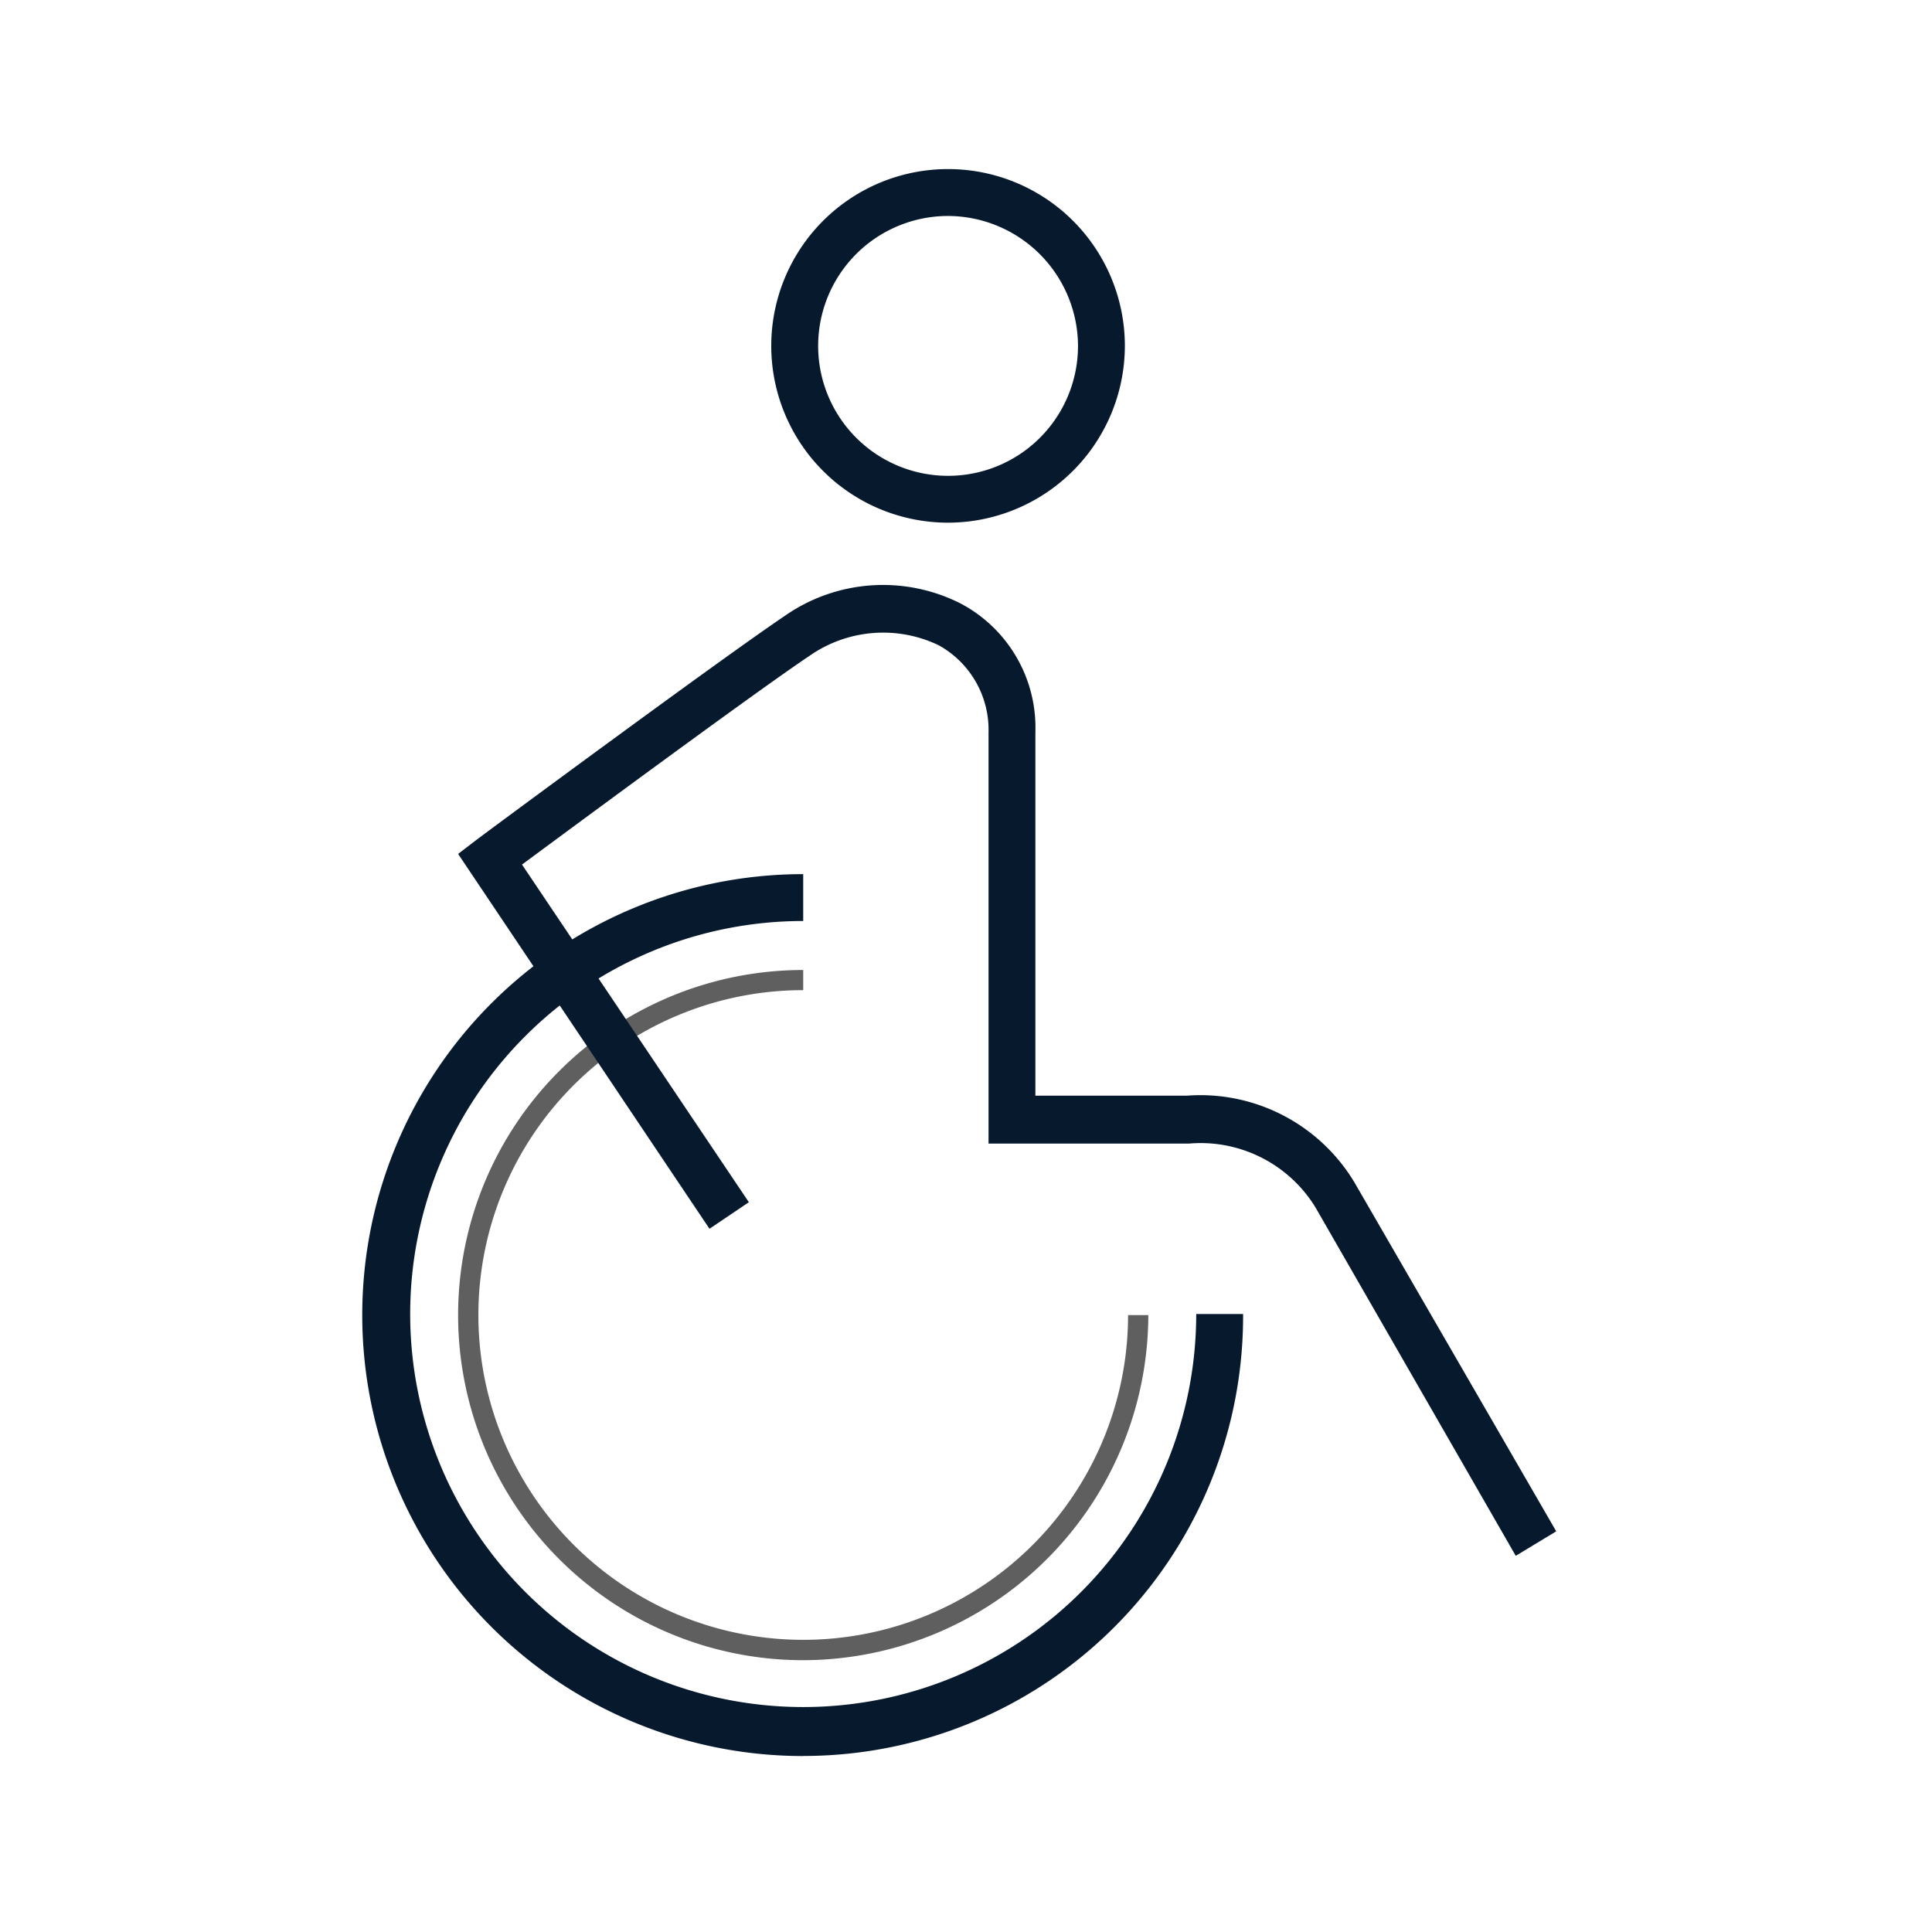
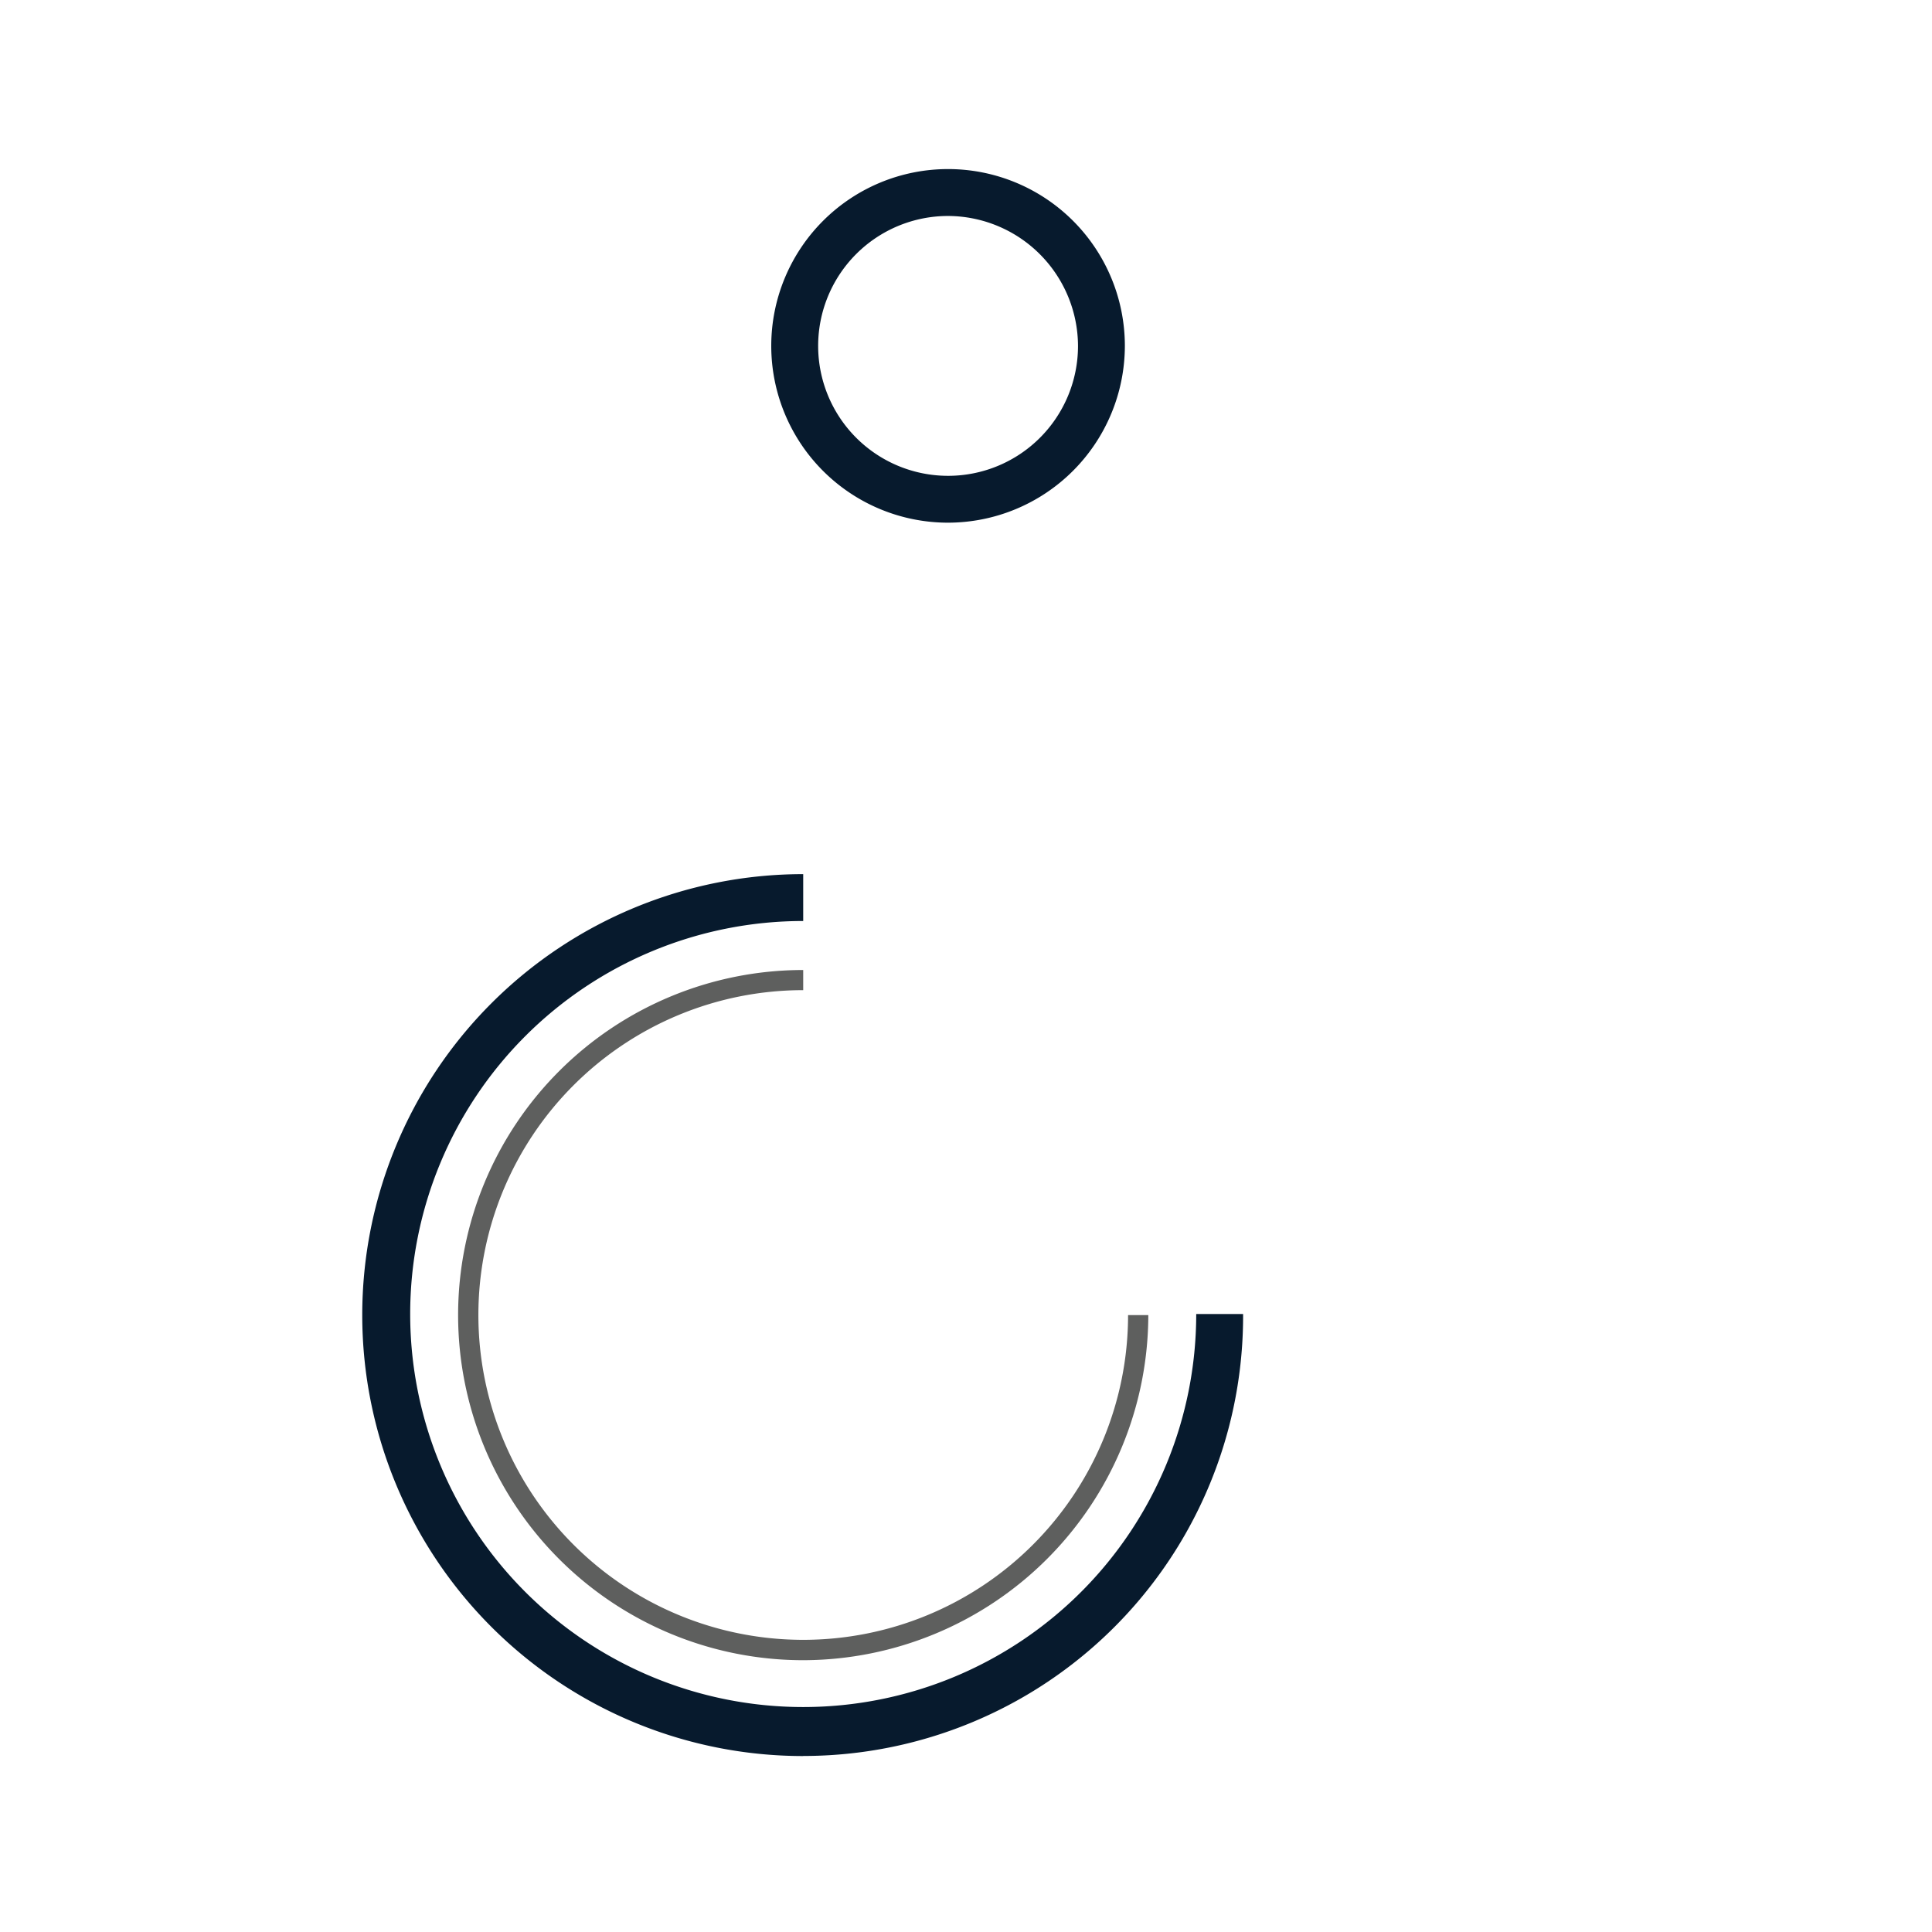
<svg xmlns="http://www.w3.org/2000/svg" width="80" height="80" viewBox="0 0 80 80">
  <defs>
    <clipPath id="clip-path">
      <rect id="Rectangle_2" data-name="Rectangle 2" width="49.44" height="65.714" transform="translate(0 0)" fill="none" />
    </clipPath>
  </defs>
  <g id="Group_3" data-name="Group 3" transform="translate(-555 -366)">
    <rect id="Rectangle_1" data-name="Rectangle 1" width="80" height="80" transform="translate(555 366)" fill="none" />
    <g id="Group_2" data-name="Group 2" transform="translate(570 373)">
      <g id="Group_1" data-name="Group 1" clip-path="url(#clip-path)">
        <path id="Path_1" data-name="Path 1" d="M18.259,61.745a14.289,14.289,0,1,1,0-28.579V34A13.451,13.451,0,1,0,31.711,47.455h.838a14.315,14.315,0,0,1-14.29,14.29" fill="#5e5f5e" />
        <path id="Path_2" data-name="Path 2" d="M24.257,14.643a7.321,7.321,0,1,1,7.321-7.321,7.331,7.331,0,0,1-7.321,7.321m0-12.7a5.38,5.38,0,1,0,5.381,5.381,5.4,5.4,0,0,0-5.381-5.381" fill="#071a2d" />
-         <path id="Path_3" data-name="Path 3" d="M47.764,57.423,39.473,43a5.577,5.577,0,0,0-5.249-2.646H25.933V23.331a4,4,0,0,0-2.073-3.617,5.319,5.319,0,0,0-5.337.441C16.406,21.567,9,27.036,6.615,28.8l9.394,13.981-1.631,1.1L3.969,28.359l.75-.574c.4-.308,10.188-7.541,12.746-9.261a7.107,7.107,0,0,1,7.321-.53,5.814,5.814,0,0,1,3.087,5.337V38.37h6.263A7.442,7.442,0,0,1,41.1,41.987L49.44,56.409Z" fill="#071a2d" />
        <path id="Path_4" data-name="Path 4" d="M18.259,65.714a18.259,18.259,0,1,1,0-36.518v1.941A16.274,16.274,0,1,0,34.533,47.411h1.941a18.211,18.211,0,0,1-18.215,18.3" fill="#071a2d" />
      </g>
    </g>
  </g>
</svg>